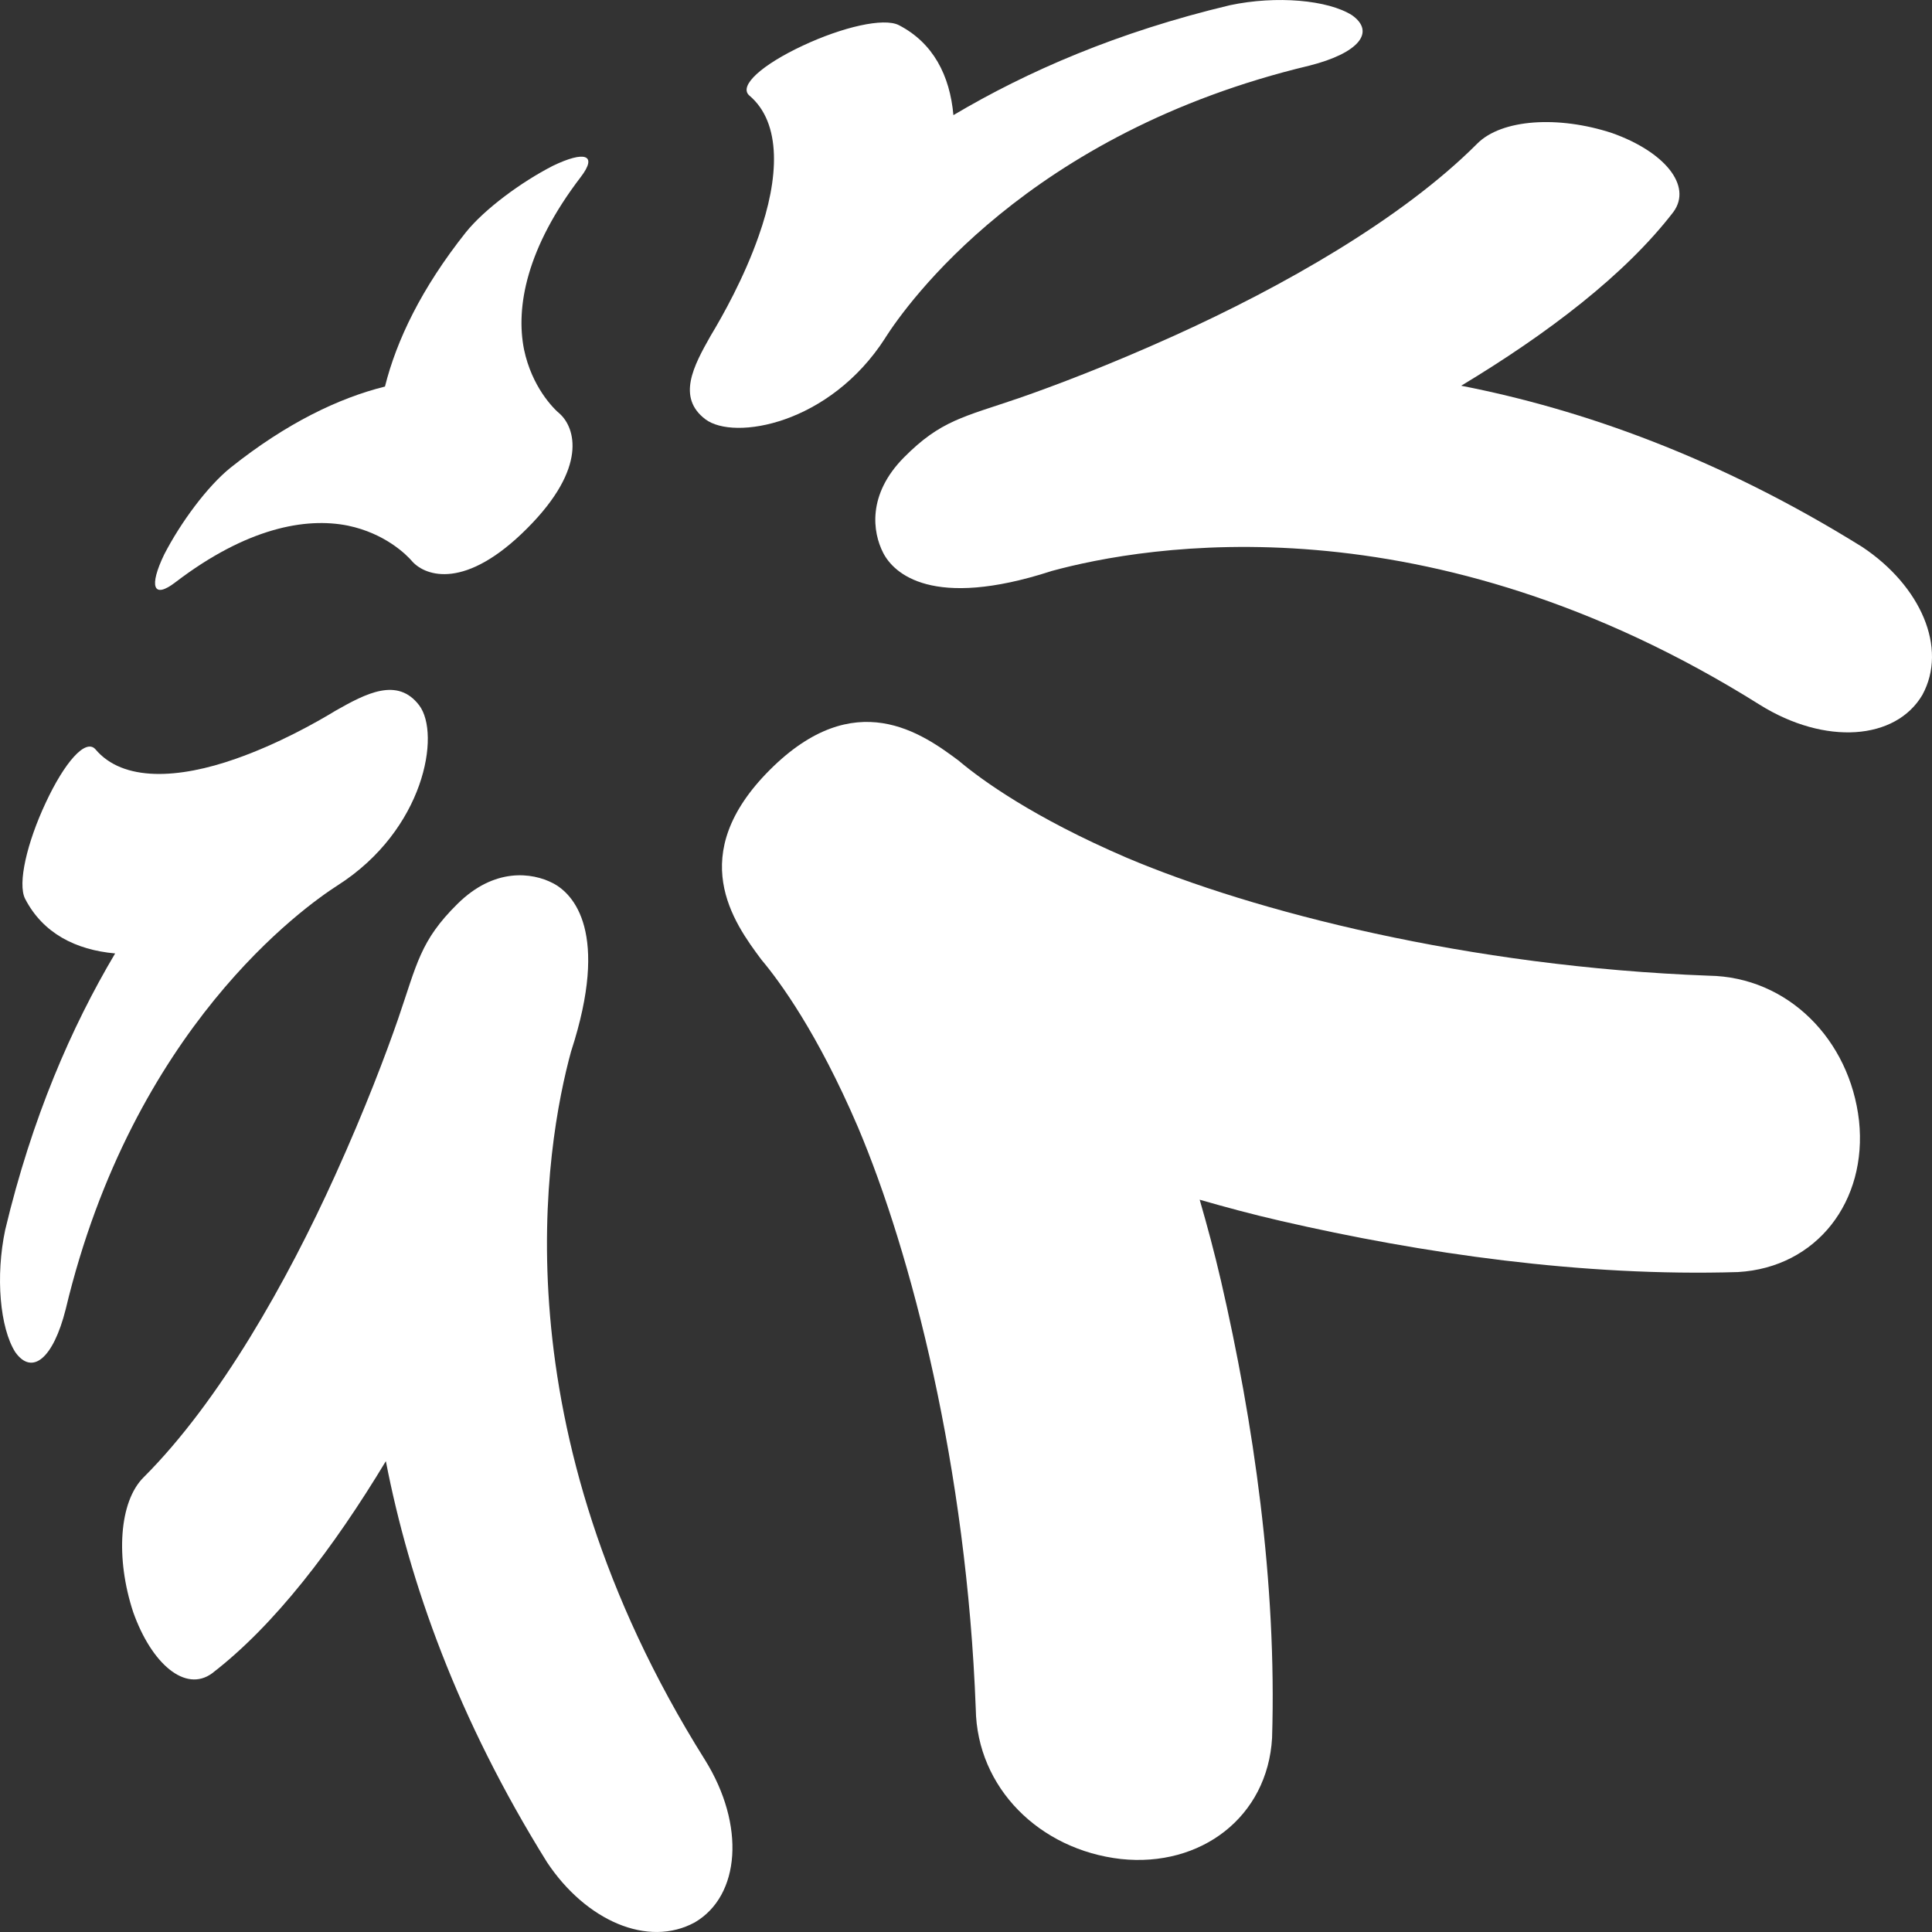
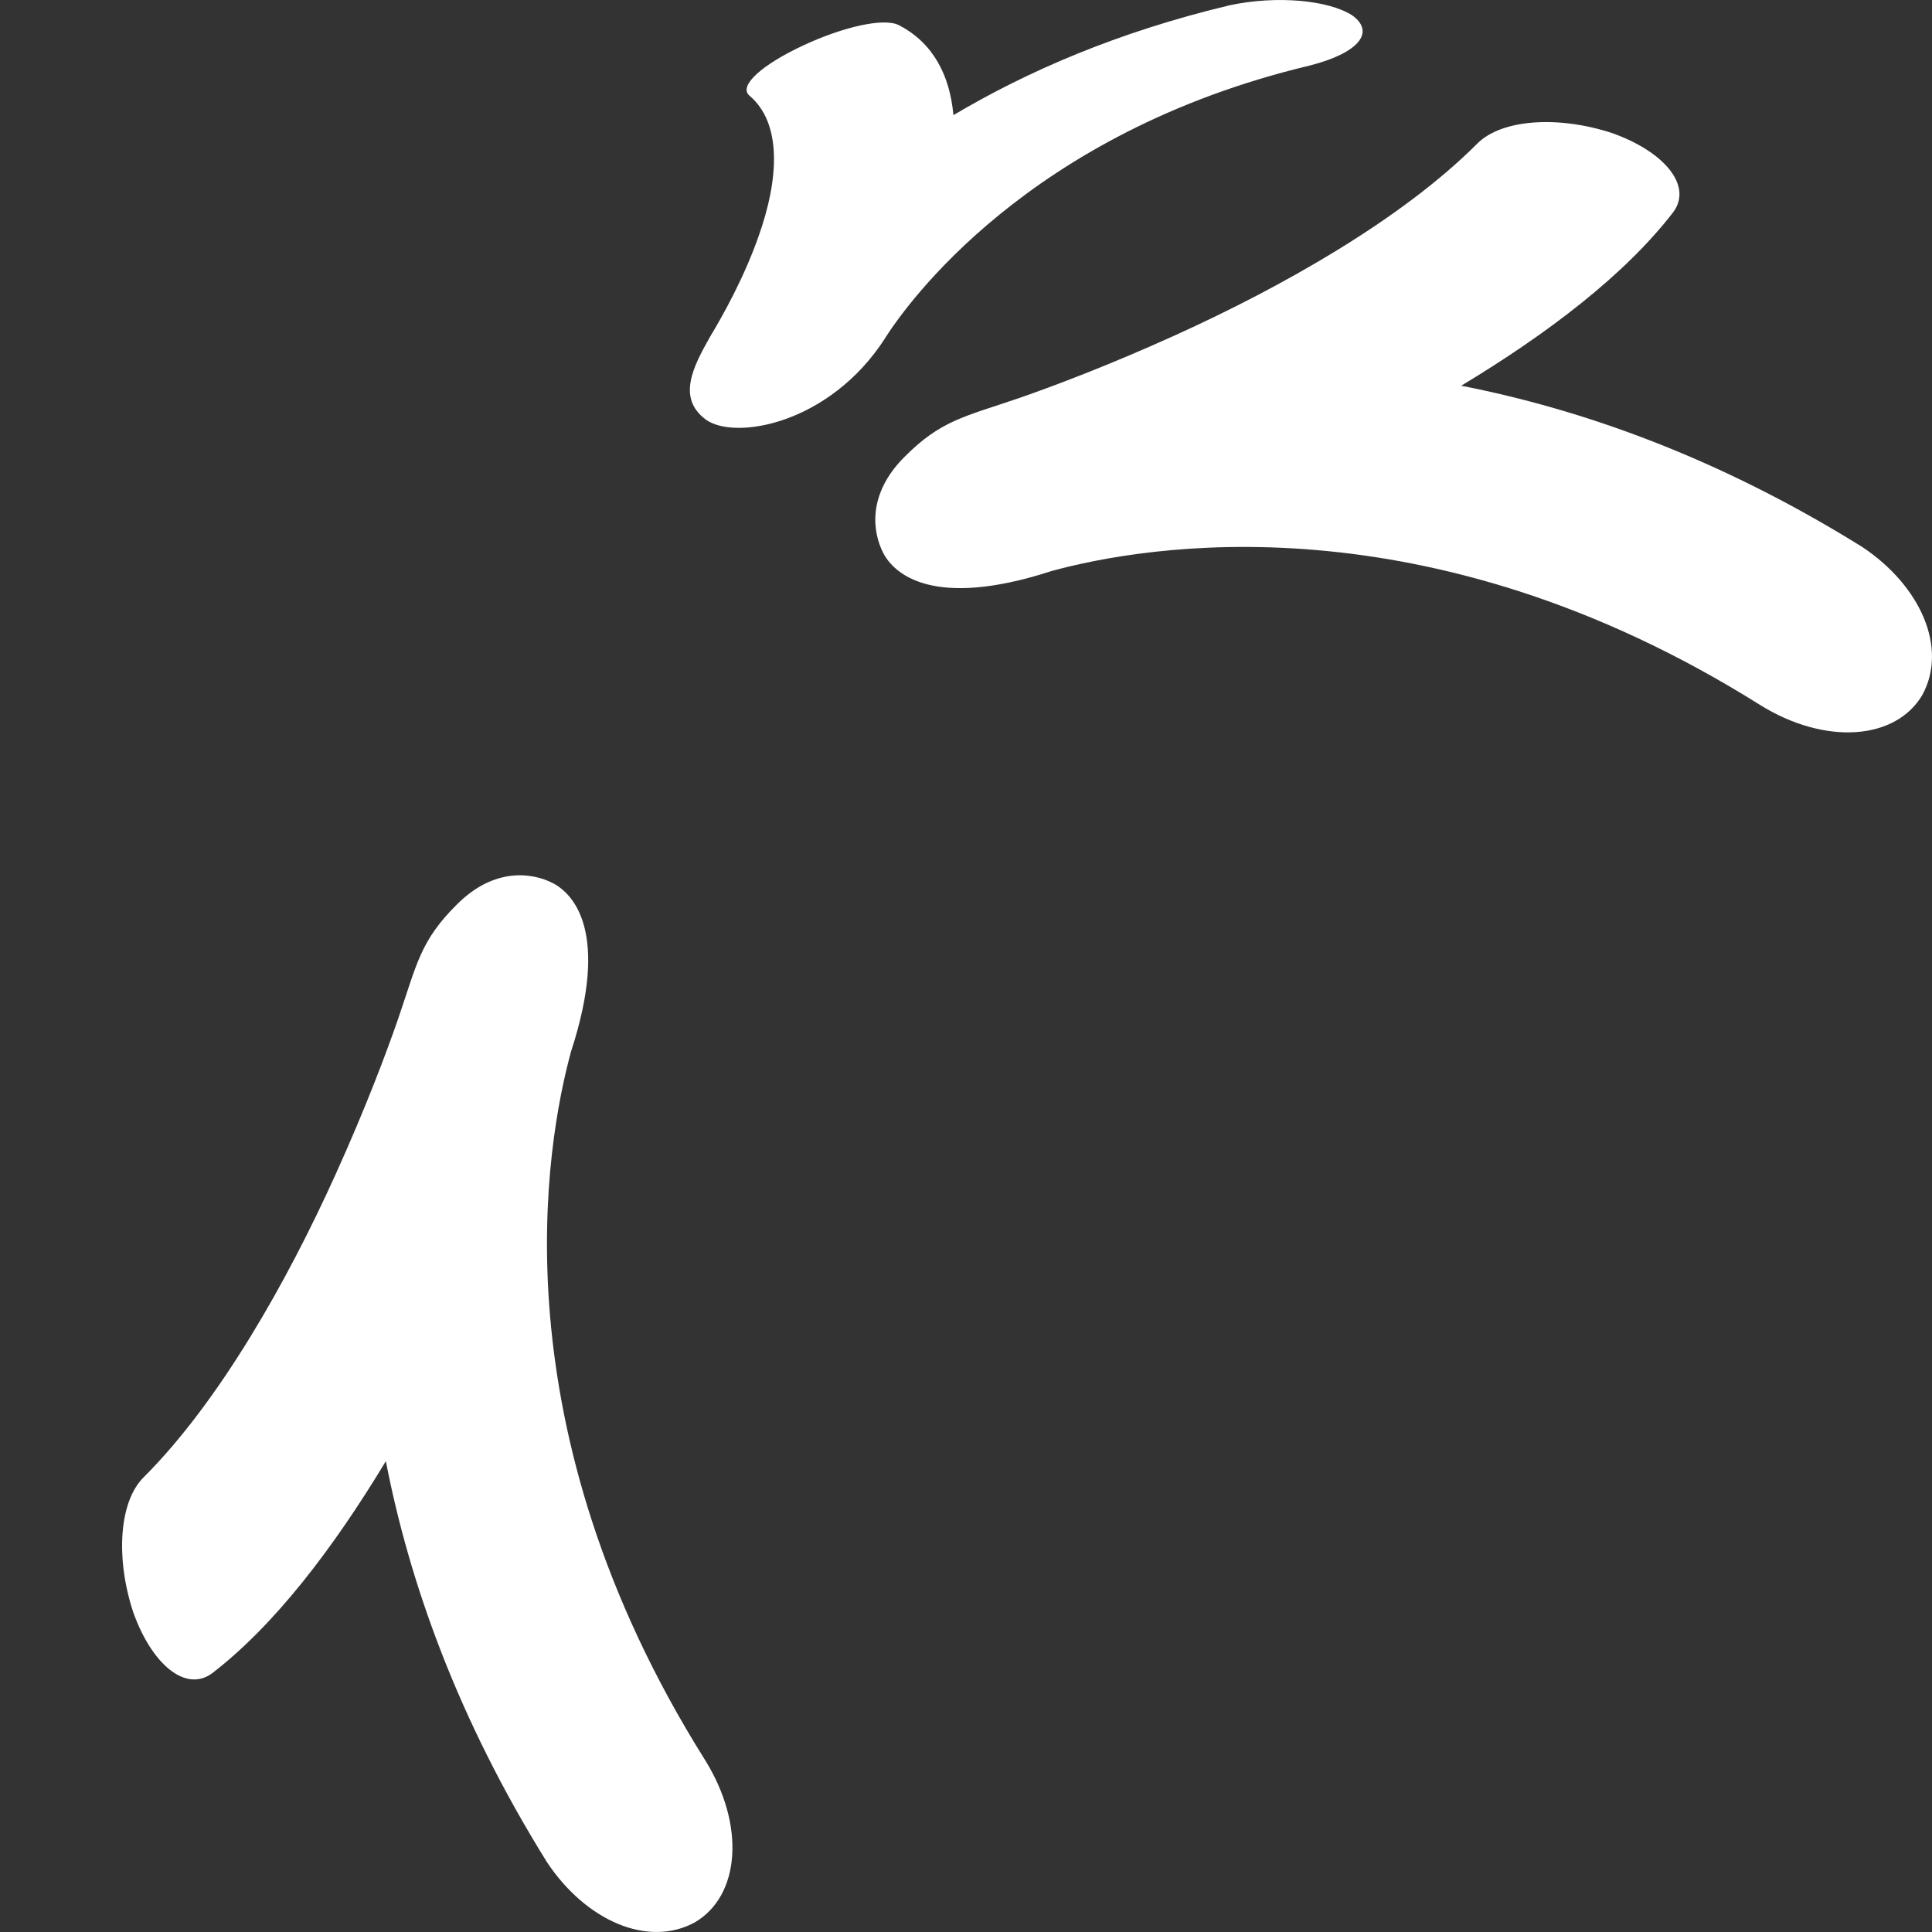
<svg xmlns="http://www.w3.org/2000/svg" id="_이어_2" viewBox="0 0 777.05 777.04">
  <rect x="0" y="0" width="777.05" height="777.04" fill="#333333" stroke="none" />
  <defs>
    <style>.cls-1{fill:#fff;}</style>
  </defs>
  <g id="_이어_1-2">
    <g>
-       <path class="cls-1" d="M385.97,306.23c-15.06-11.28-42.08-30.84-76.33,3.4-34.25,34.25-14.66,61.28-3.41,76.34,7.44,8.85,22.57,29.48,38.77,67.21,21.59,50.95,43.83,137.21,47.45,234.09,.48,31.85,25.7,56.71,58.36,60.42,32.18,3.44,59.02-16.9,60.82-48.71,1.94-62.55-7.49-127.2-20.56-183.87-2.68-11.55-5.56-22.25-8.56-32.59,10.33,2.97,21.07,5.88,32.64,8.53,56.66,13.06,121.29,22.47,183.85,20.57,31.82-1.83,52.13-28.62,48.7-60.86-3.7-32.62-28.59-57.87-60.42-58.34-96.87-3.6-183.11-25.84-234.09-47.43-37.74-16.23-58.38-31.33-67.27-38.76h.05Z" />
      <path class="cls-1" d="M229.74,422.68c-10.4,37.94-30.19,151.37,53.76,285.08,16.41,26.29,14.23,54.7-4.03,65.41-18.87,10.3-43.83-.67-59.44-24.15-36.05-57.88-55.39-112.68-64.84-161.34-21.04,34.88-44.7,65.99-69.95,85.37-10.67,7.75-24.27-3.77-31.68-24.69-7.1-21.57-5.72-44.4,4.24-54.22,30.56-30.54,57.72-78.83,77.01-121.44,12.12-26.73,20.54-49.11,25.3-62.87,7.63-22.23,8.89-31.47,23.85-46.25,14.91-14.79,30.12-12.66,38.4-8.38,8.34,4.3,22.87,19.82,7.39,67.49Z" />
-       <path class="cls-1" d="M135.93,356c-13.4,8.59-82.48,57.33-109.52,170.63-5.03,19.87-13.5,26.72-20.27,17.2-6.17-9.77-8-30.46-4.05-49.17,10.77-45.11,26.58-81.47,44.22-111.19-15.93-1.43-29.06-8.14-36.21-21.98-3.12-6.11,.8-22.68,8.28-38.61,7.54-16.2,15.99-25.93,19.96-21.57,11.14,13.3,33.64,11.94,56.55,3.85,16.83-5.89,32.32-14.59,40.07-19.32,12.25-6.95,24.91-13.64,33.64-2.16,8.71,11.51,2.15,50.02-32.68,72.33Z" />
      <path class="cls-1" d="M422.73,229.72c37.9-10.38,151.33-30.19,285.05,53.74,26.28,16.4,54.69,14.26,65.4-3.98,10.3-18.89-.71-43.85-24.13-59.46-57.88-36.03-112.75-55.38-161.36-64.88,34.85-21,65.98-44.67,85.38-69.93,7.72-10.64-3.81-24.3-24.72-31.7-21.57-7.07-44.38-5.64-54.23,4.28-30.51,30.57-78.81,57.73-121.42,77.03-26.73,12.11-49.09,20.52-62.85,25.29-22.28,7.62-31.47,8.93-46.26,23.85-14.82,14.94-12.65,30.09-8.36,38.42,4.26,8.29,19.79,22.8,67.52,7.35Z" />
      <path class="cls-1" d="M356.03,135.92c8.55-13.4,57.29-82.49,170.6-109.52,19.88-5.04,26.68-13.48,17.18-20.26-9.74-6.17-30.44-8-49.14-4.04-45.13,10.75-81.49,26.58-111.21,44.21-1.41-15.95-8.13-29.08-21.97-36.21-6.11-3.07-22.65,.78-38.61,8.26-16.19,7.57-25.88,16.04-21.57,20,13.29,11.12,11.99,33.61,3.84,56.53-5.87,16.83-14.59,32.3-19.29,40.09-6.96,12.25-13.69,24.88-2.17,33.64,11.51,8.71,50.02,2.12,72.36-32.69Z" />
-       <path class="cls-1" d="M225.34,166.61c5.75,5.39,11.35,21.24-13.39,45.97-24.74,24.76-40.59,19.15-45.97,13.42-2.49-2.97-11.17-11.49-26.05-14.59-17.09-3.43-40.8,.98-69.29,22.71-9.18,7.09-10.74,1.64-4.61-11.09,6.57-12.77,17.34-27.43,26.77-34.99,22.49-17.91,43.46-27.94,62.03-32.57,4.65-18.58,14.66-39.53,32.55-62.05,7.57-9.38,22.25-20.21,35.01-26.74,12.73-6.13,18.18-4.55,11.12,4.61-21.75,28.46-26.15,52.19-22.74,69.31,3.15,14.87,11.56,23.53,14.59,26.02h-.03Z" />
+       <path class="cls-1" d="M225.34,166.61h-.03Z" />
    </g>
  </g>
</svg>